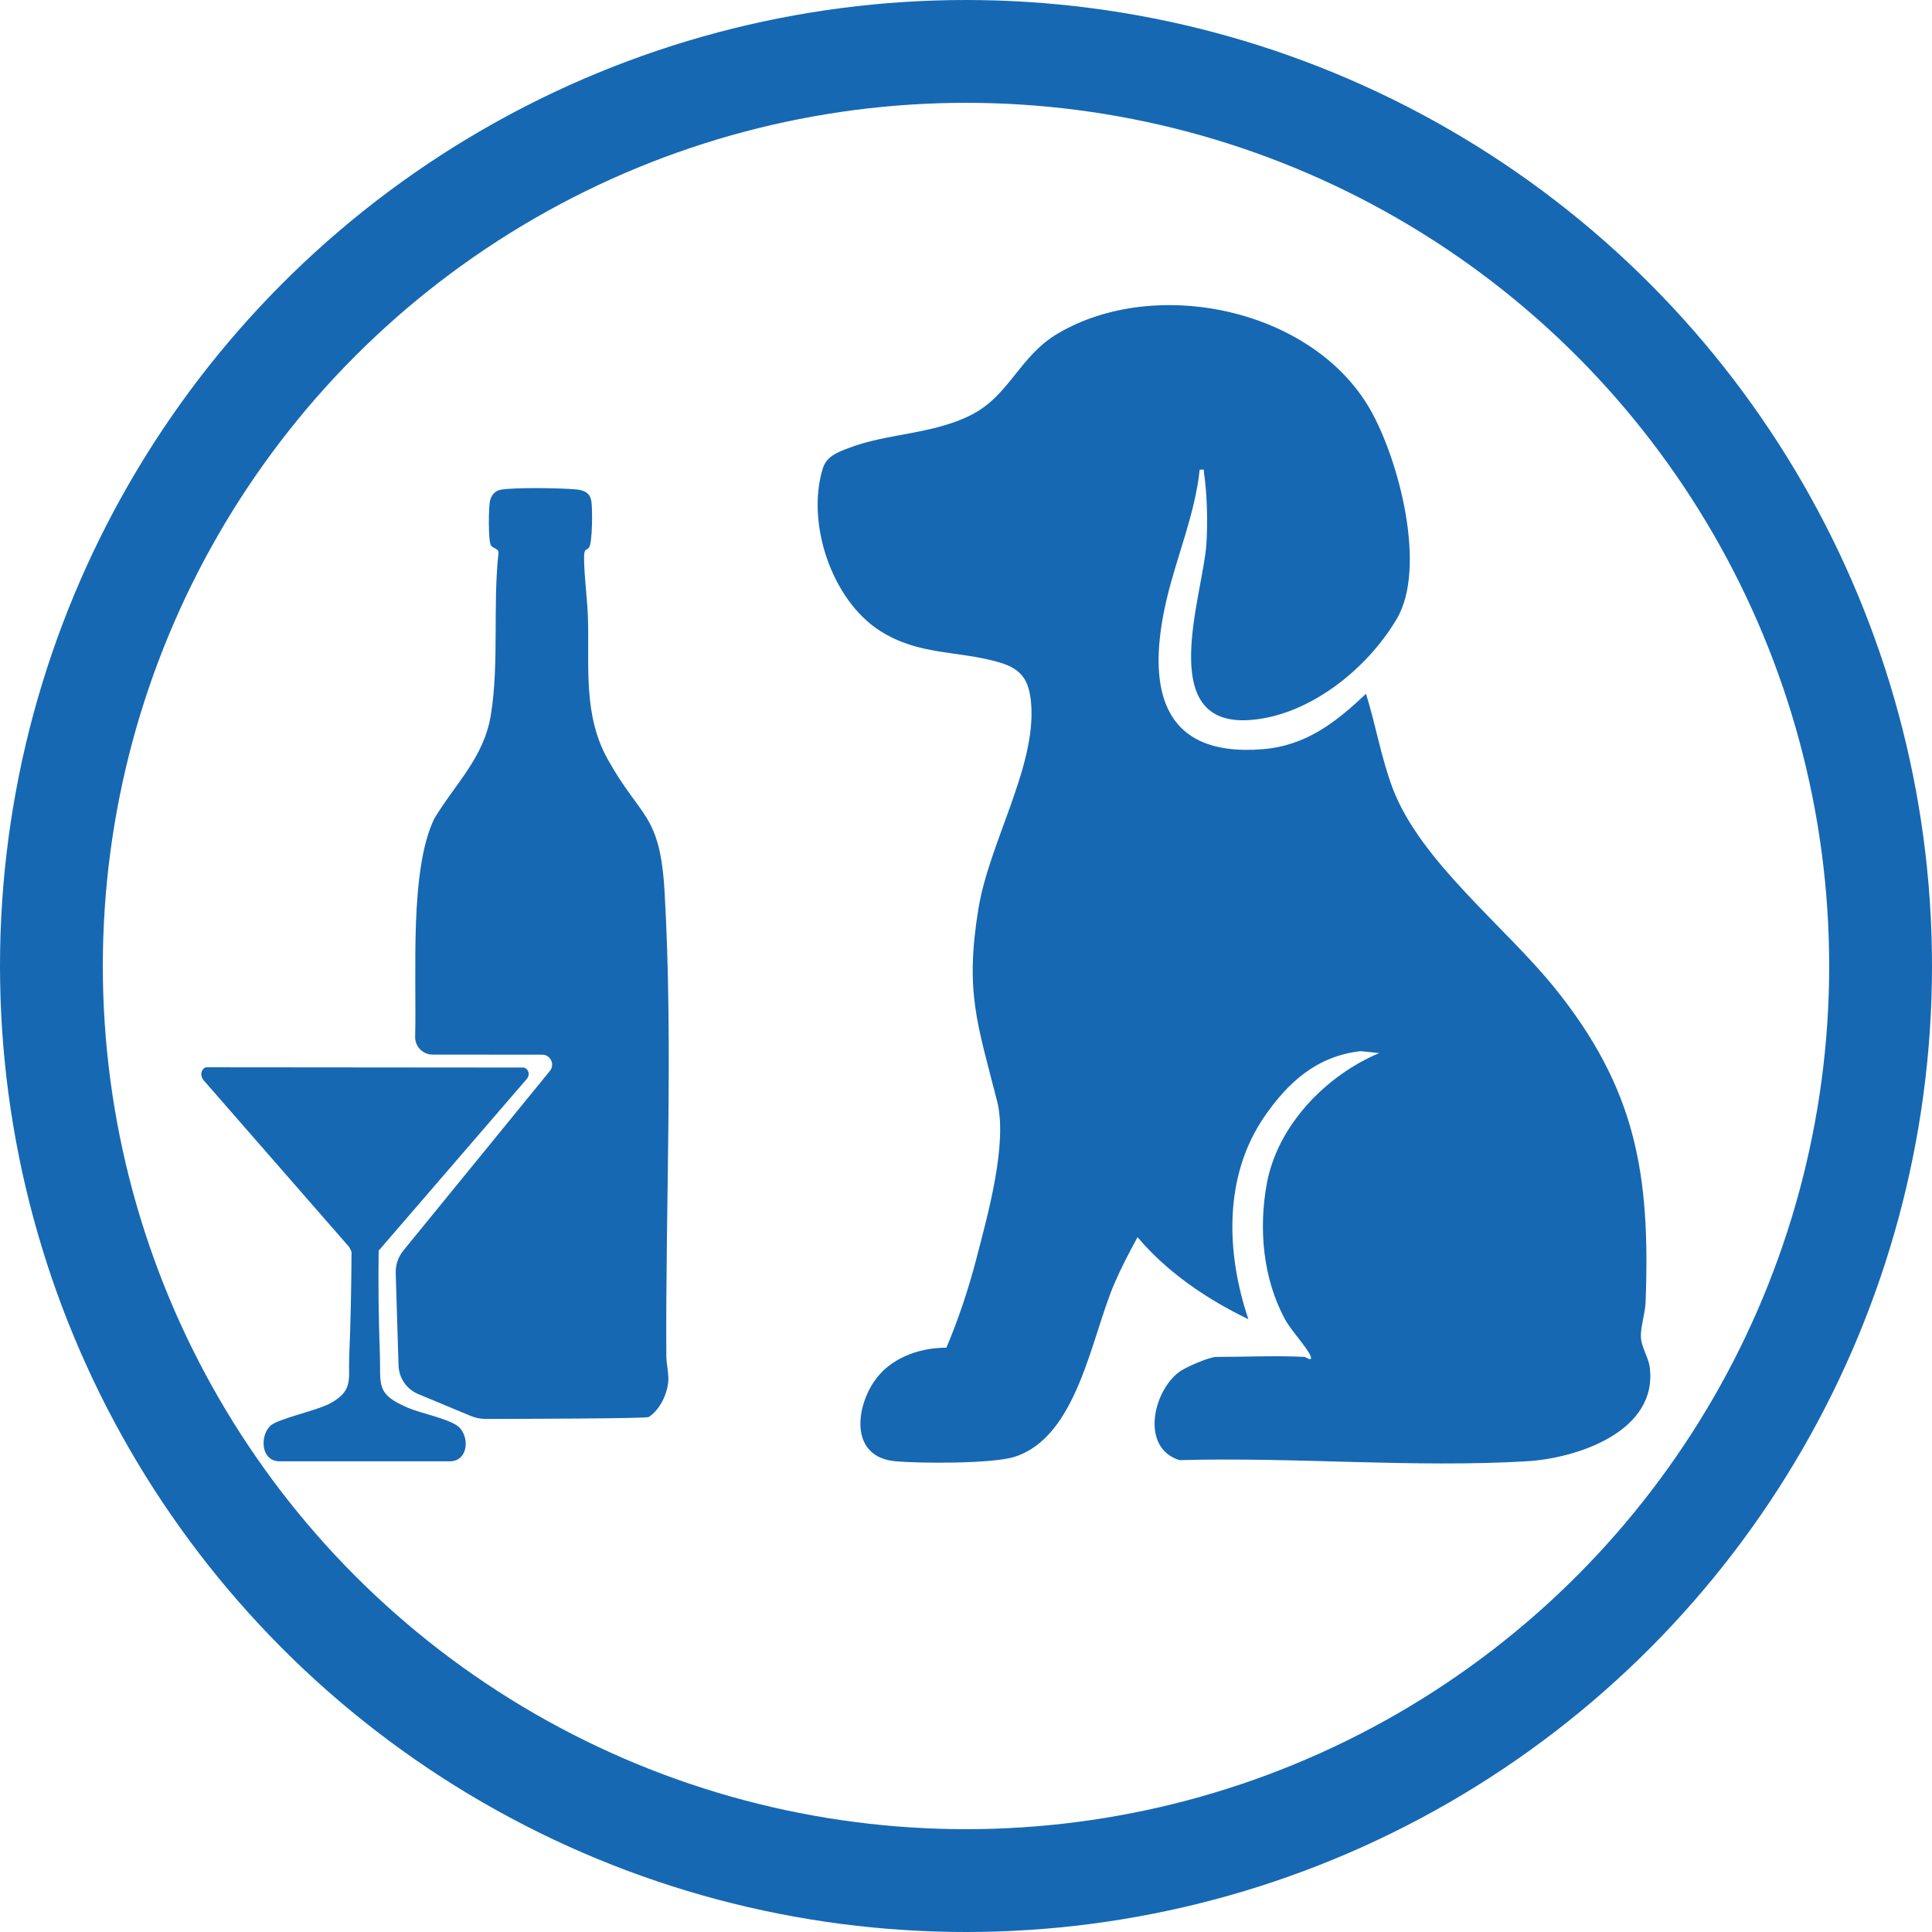
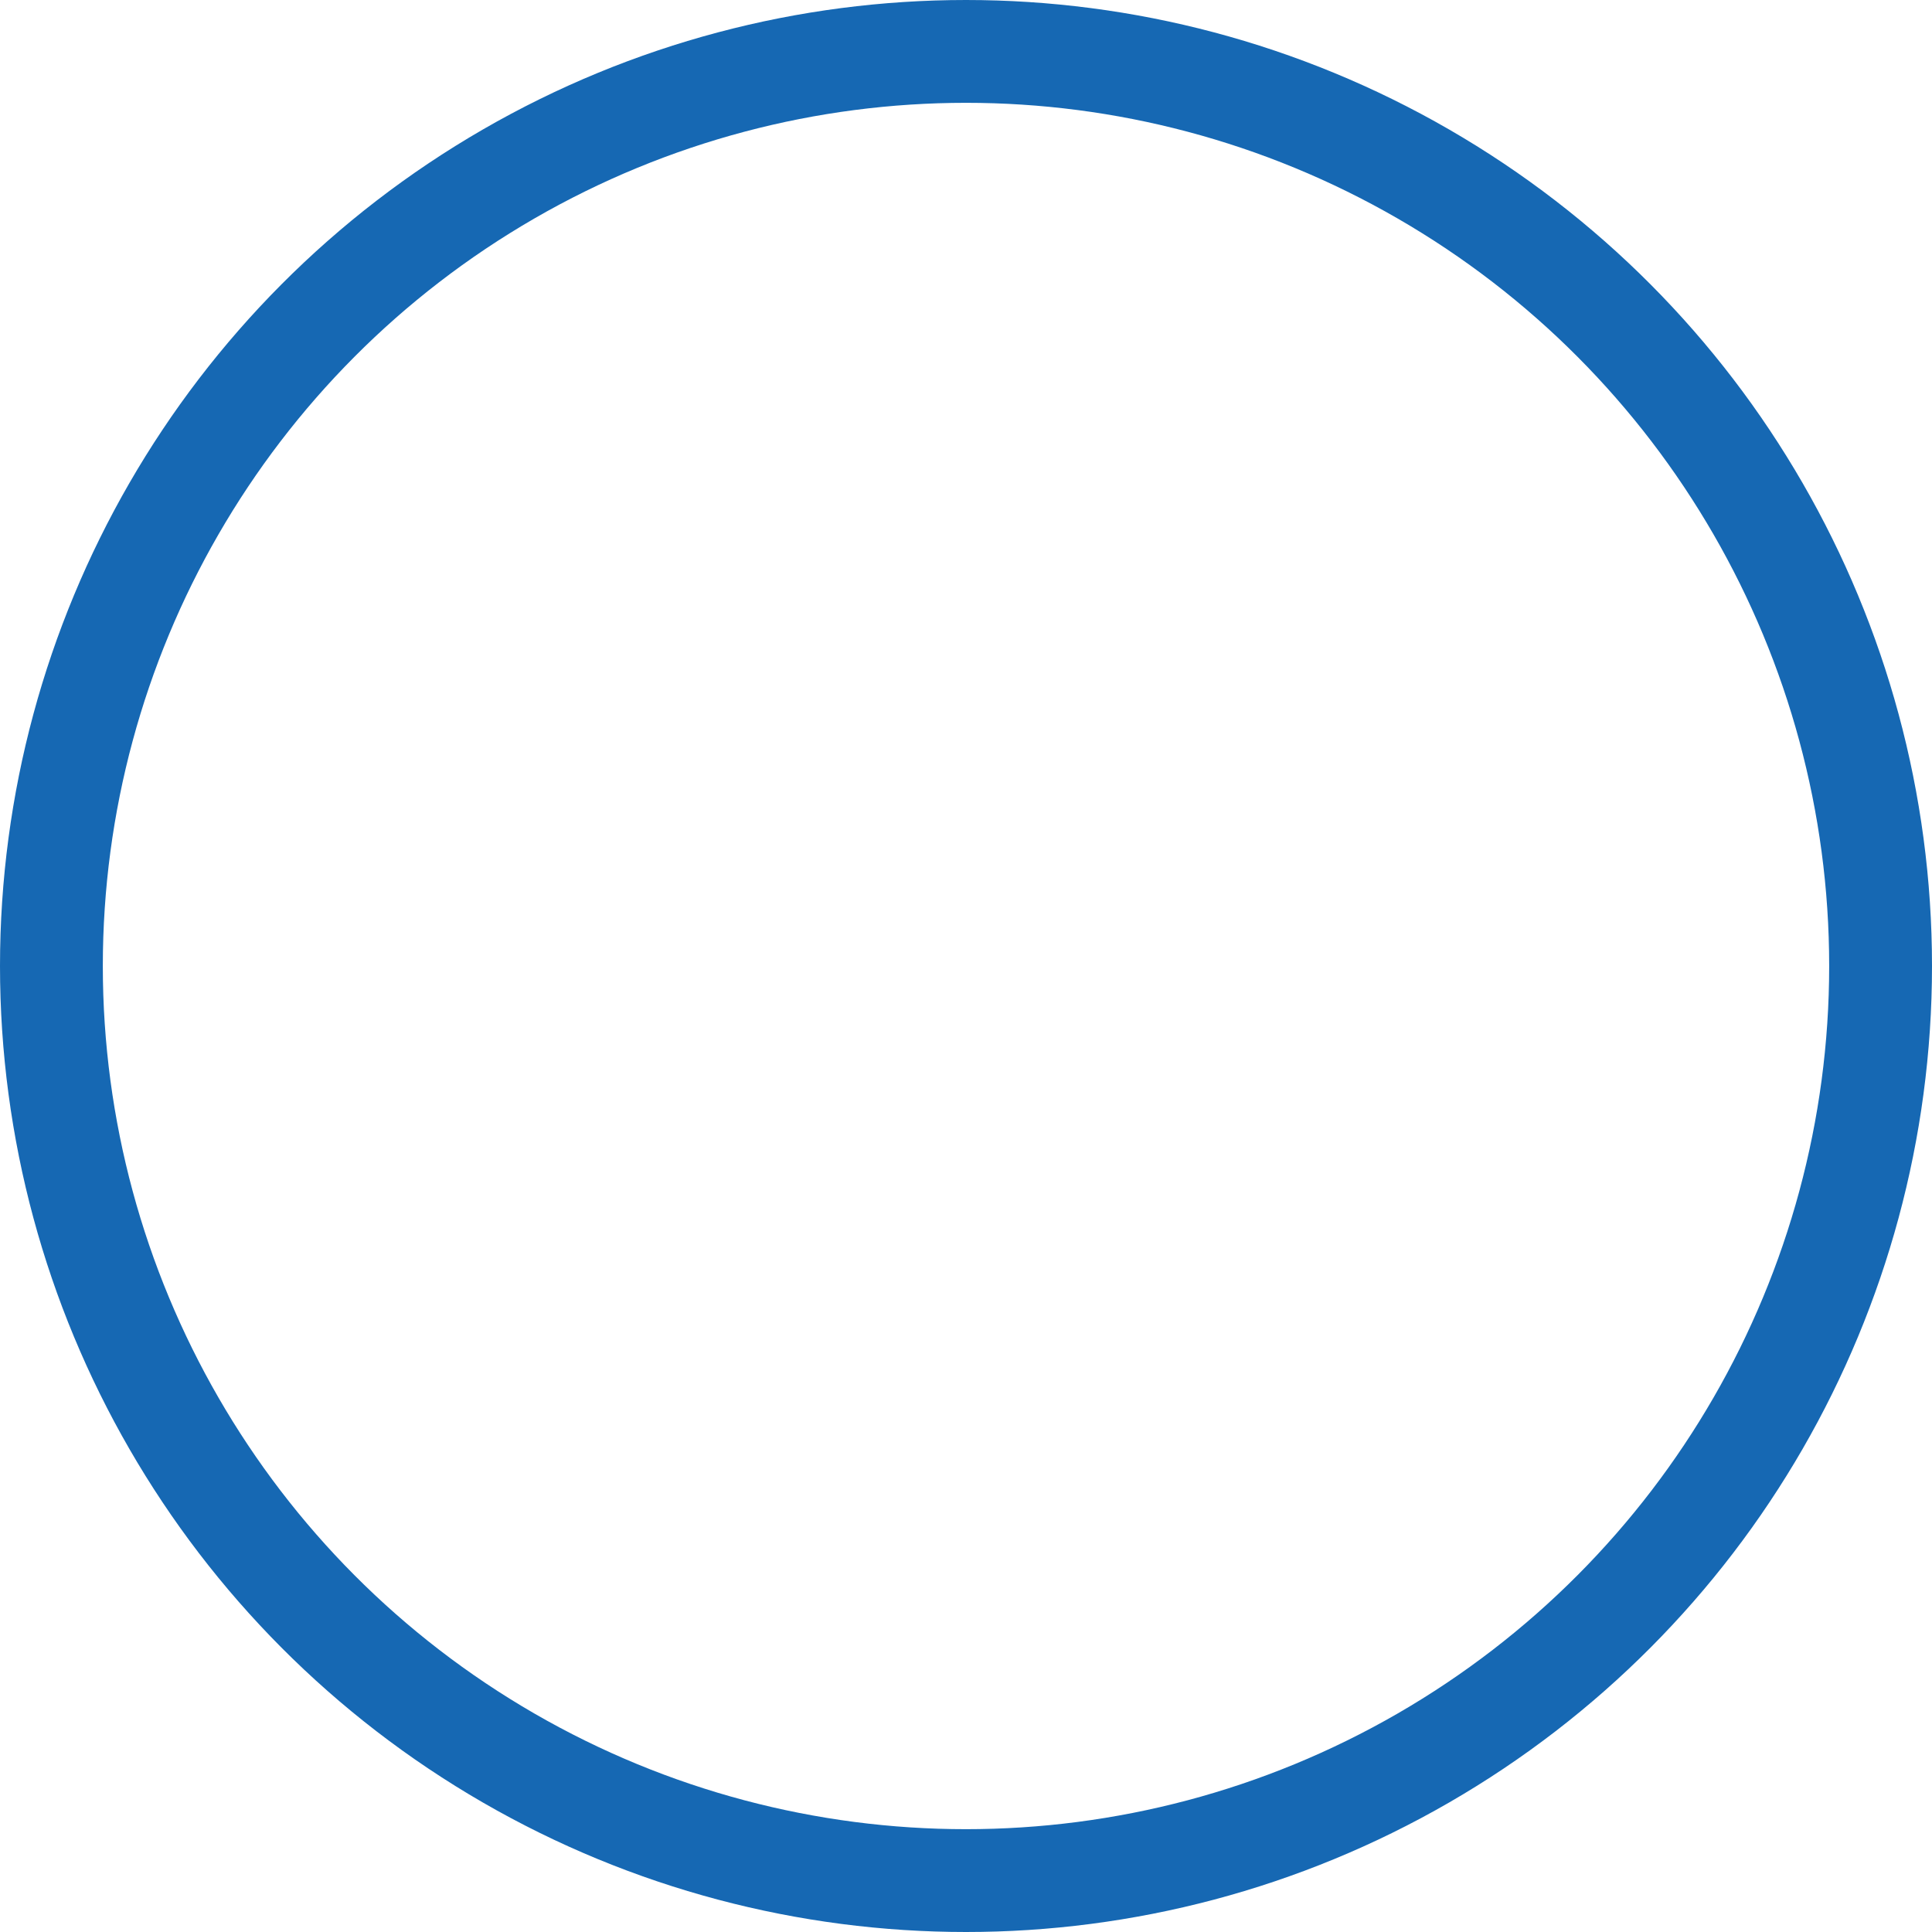
<svg xmlns="http://www.w3.org/2000/svg" id="Layer_1" data-name="Layer 1" viewBox="0 0 582.5 582.5">
  <defs>
    <style>
      .cls-1 {
        fill: none;
        stroke: #1668b3;
        stroke-miterlimit: 10;
        stroke-width: 31px;
      }

      .cls-2 {
        fill: #1668b3;
      }
    </style>
  </defs>
  <circle class="cls-1" cx="291.25" cy="291.25" r="275.75" />
  <g>
-     <path class="cls-2" d="M393.46,409.12c.11,0,2.46,1.66,1.66-.32-.98-2.42-5.93-7.78-7.69-11.03-6.67-12.33-7.99-27.29-5.48-40.94,3.23-17.53,17.81-32.57,33.9-39.33l-5.6-.58c-13.17,1.49-21.87,9.31-29.05,19.77-12.33,17.97-11.55,41.06-4.81,61.06-12.49-6.03-24.41-14.08-33.42-24.74-2.52,4.62-4.92,9.2-7.01,14.06-7,16.32-11.14,46.14-30.08,52.17-6.55,2.09-28.72,2.04-36.14,1.3-12.98-1.3-12.03-15.11-6.38-23.75,4.71-7.21,13.56-10.47,21.98-10.46,3.67-8.67,6.64-17.63,9.02-26.76,3.42-13.14,9.5-34.79,6.28-47.51-5.88-23.24-9.79-32.84-5.63-58.17,3.25-19.81,17.46-42.89,15.88-61.74-.59-7.06-2.82-10.46-9.62-12.45-12.44-3.64-24.15-1.97-35.96-9.51-14.56-9.3-22.28-32.5-17.26-48.87,1.14-3.74,4.36-4.9,7.81-6.23,11.67-4.5,25.19-4.05,36.87-9.94s14.56-17.73,26.22-24.6c29.52-17.41,76.71-7.48,94.11,22.81,8.67,15.1,17.25,47.76,8.04,63.28s-26.8,29.28-44.44,30.46c-28.5,1.9-13.96-37.69-12.93-53.05.43-6.41.22-15.09-.71-21.42-.17-1.17.35-1.12-1.32-1-1.38,13.34-6.92,26.11-9.98,39.17-5.93,25.35-2.52,47.67,29.03,45.08,13.04-1.07,22.03-8.11,31.1-16.71,2.93,9.36,4.56,19.23,8.02,28.43,8.31,22.06,33.79,41.59,48.81,60.19,24.56,30.42,28.95,56.2,27.46,94.97-.12,3.07-1.43,7.07-1.42,10,0,3.22,2.27,6.36,2.67,9.42,2.54,19.4-21.87,27.49-37.03,28.39-34.09,2.03-70.42-1.33-104.72-.33-11.87-3.64-8.06-20.9.08-26.74,1.9-1.36,8.89-4.39,10.99-4.39,8.75,0,18.08-.44,26.75,0Z" />
-     <path class="cls-2" d="M62.04,321.79l95.99.08c1.43.59,1.82,2.16.85,3.37l-44.72,51.84c-.13,10.26-.02,20.54.36,30.75.36,9.8-1.49,12.44,8.74,16.73,3.71,1.56,12.66,3.36,15.14,5.73,3.18,3.04,2.77,9.99-2.47,10.29h-51.68c-5.57-.03-5.95-7.52-2.82-10.63,2.25-2.24,14.02-4.57,18.22-6.89,6.99-3.86,5.34-7.27,5.64-14.17.45-10.43.63-20.97.7-31.45l-.69-1.44-44.02-50.42c-.95-1.35-.81-3.06.77-3.8Z" />
-     <path class="cls-2" d="M177.62,165.03c-.77,1.12-1.53,0-1.52,3.2.02,5.7,1,12.39,1.17,18.14.43,14.65-1.48,29.19,5.94,42.52,10.05,18.06,15.8,16.17,17.17,40.1,2.62,45.78.25,93.9.52,139.9.01,2.08.8,5.57.59,7.66-.4,3.99-2.5,8.41-5.89,10.68-.72.48-39.12.56-49.14.58-1.57,0-3.11-.31-4.56-.91l-15.79-6.58c-3.51-1.46-5.83-4.84-5.95-8.64l-.85-27.84c-.07-2.47.74-4.88,2.3-6.79l44.18-54.16c1.6-1.96.21-4.89-2.32-4.9l-33.05-.03c-2.95,0-5.32-2.43-5.25-5.38.46-19.37-1.72-50.07,5.73-65.7,6.41-10.68,15.01-18.44,17.1-31.36,2.53-15.68.54-33.05,2.31-48.96-.01-1.18-1.62-1.14-2.29-2.14-.85-1.28-.75-11.63-.25-13.55.44-1.71,1.58-2.97,3.35-3.25,4.41-.7,17.84-.49,22.57-.06,2.41.22,4.21.99,4.62,3.64.34,2.2.33,12.35-.7,13.85Z" />
-   </g>
+     </g>
</svg>